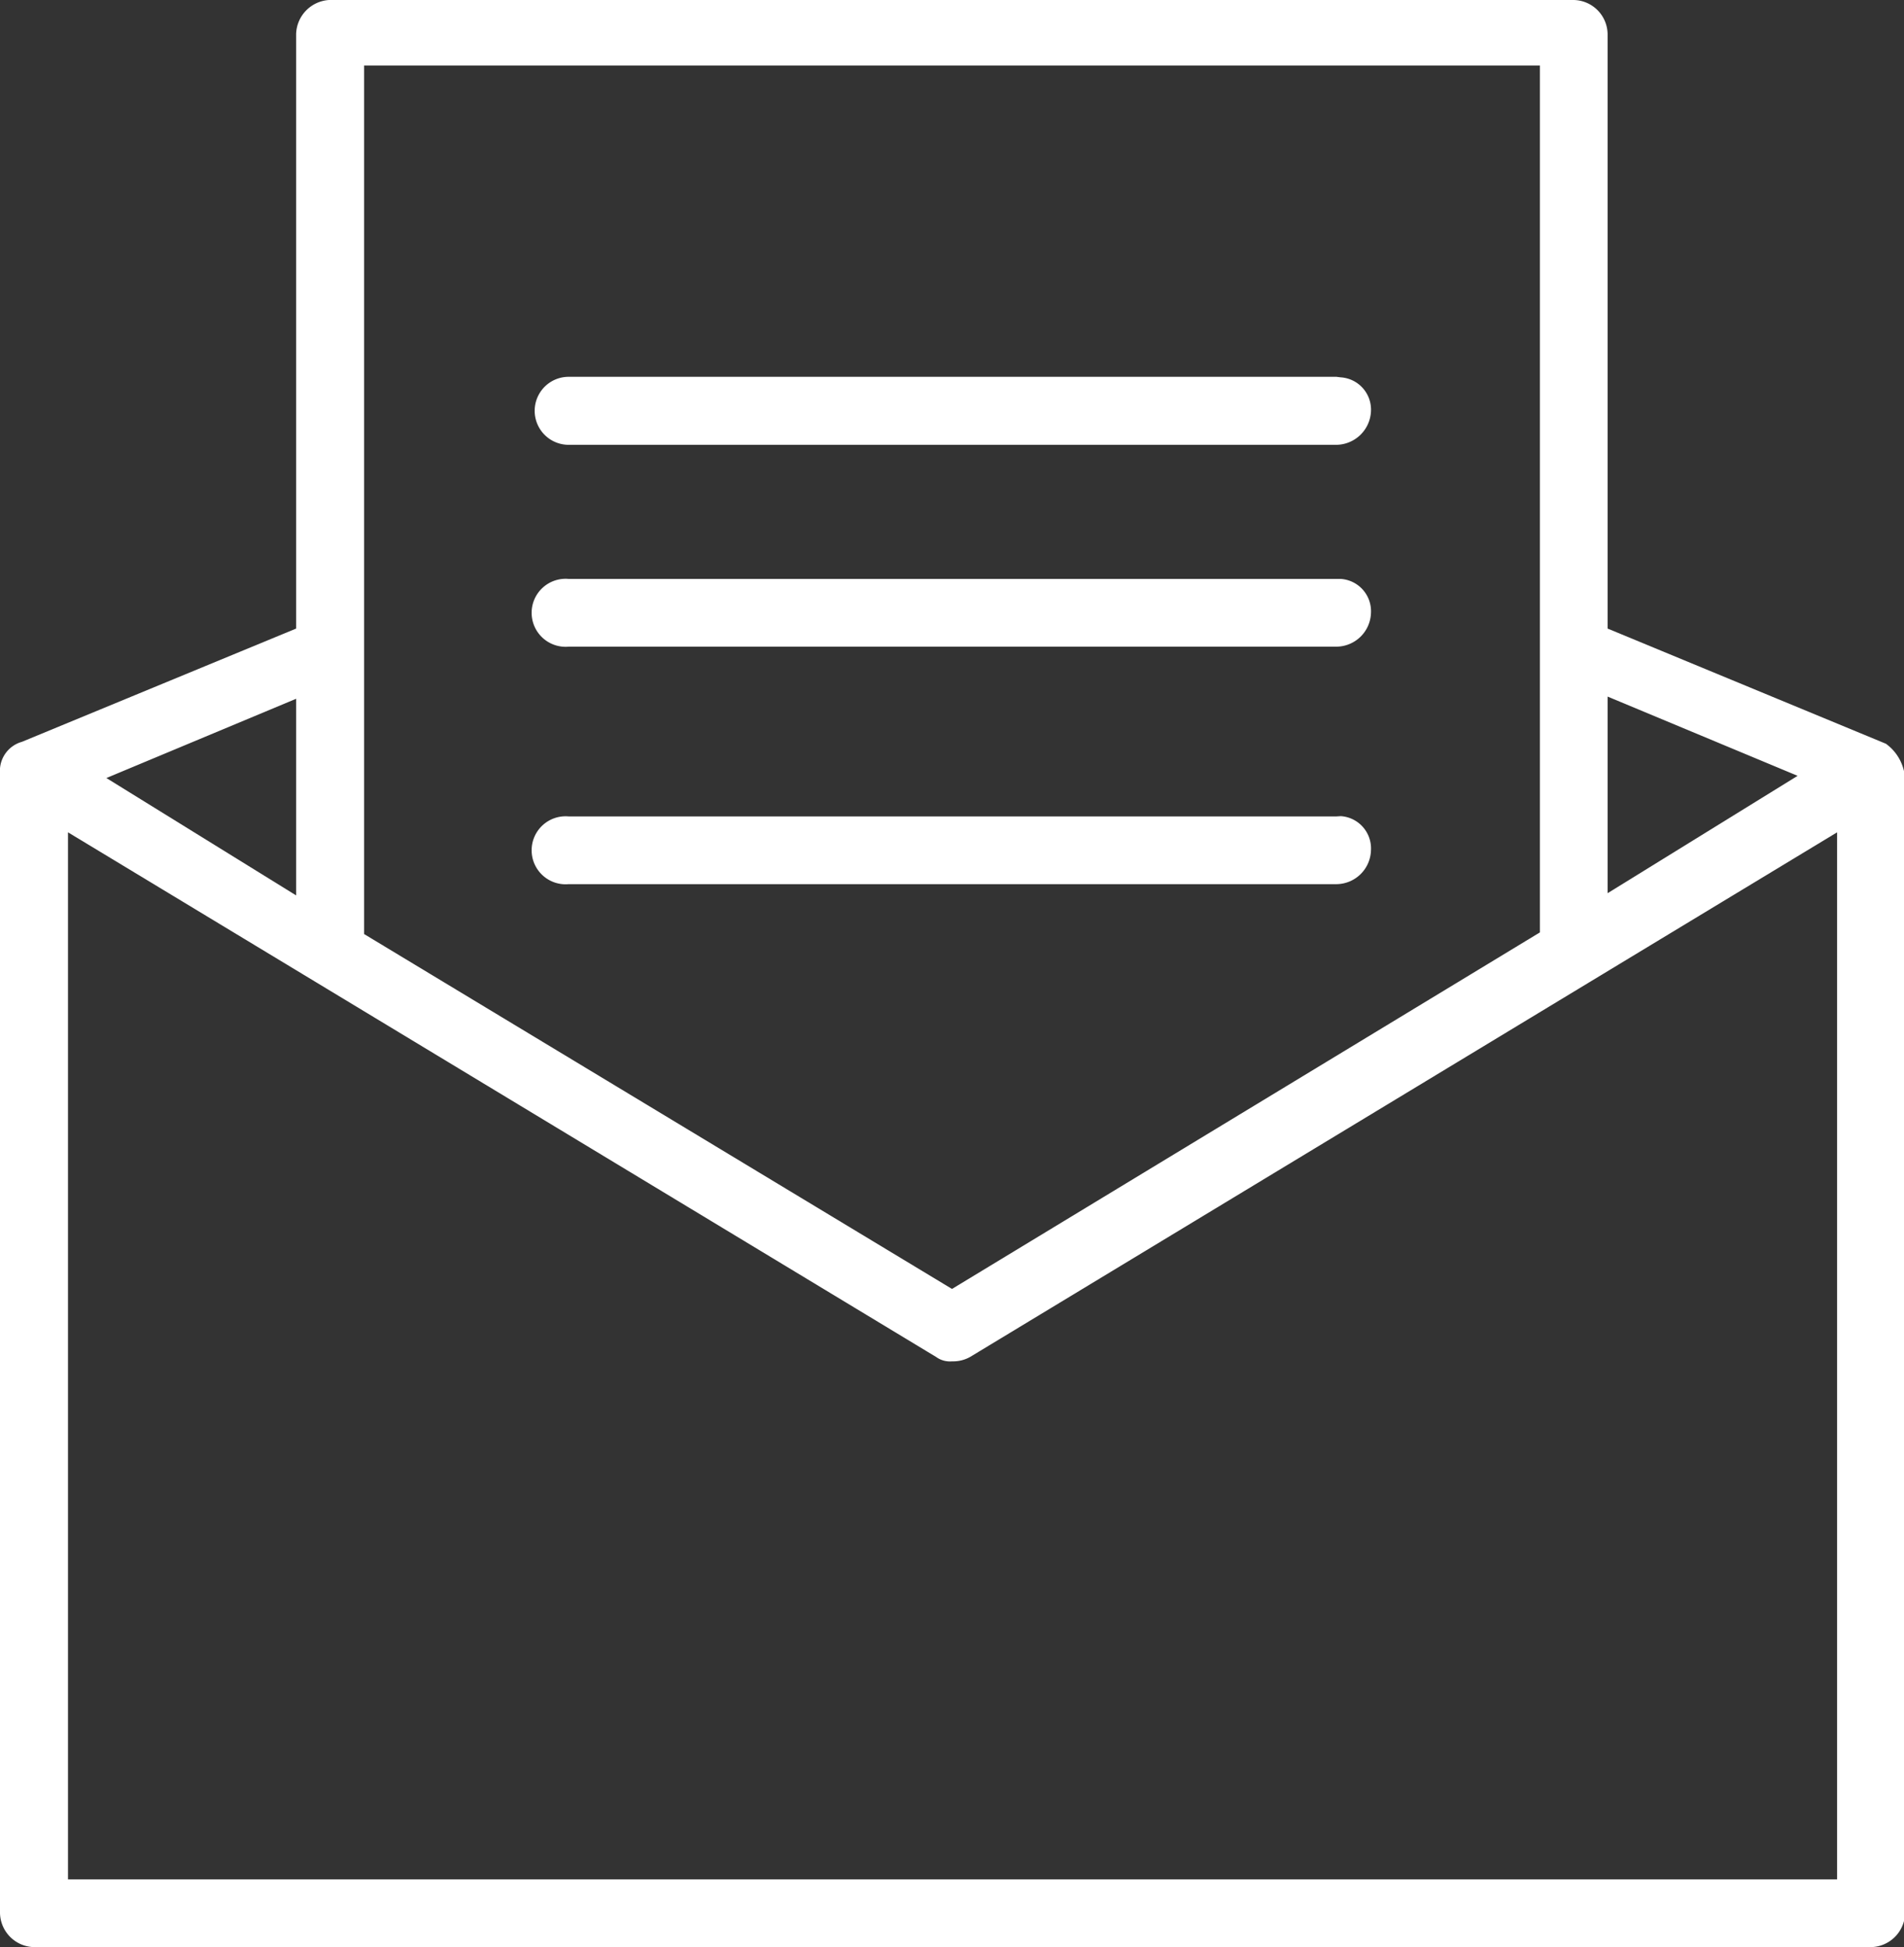
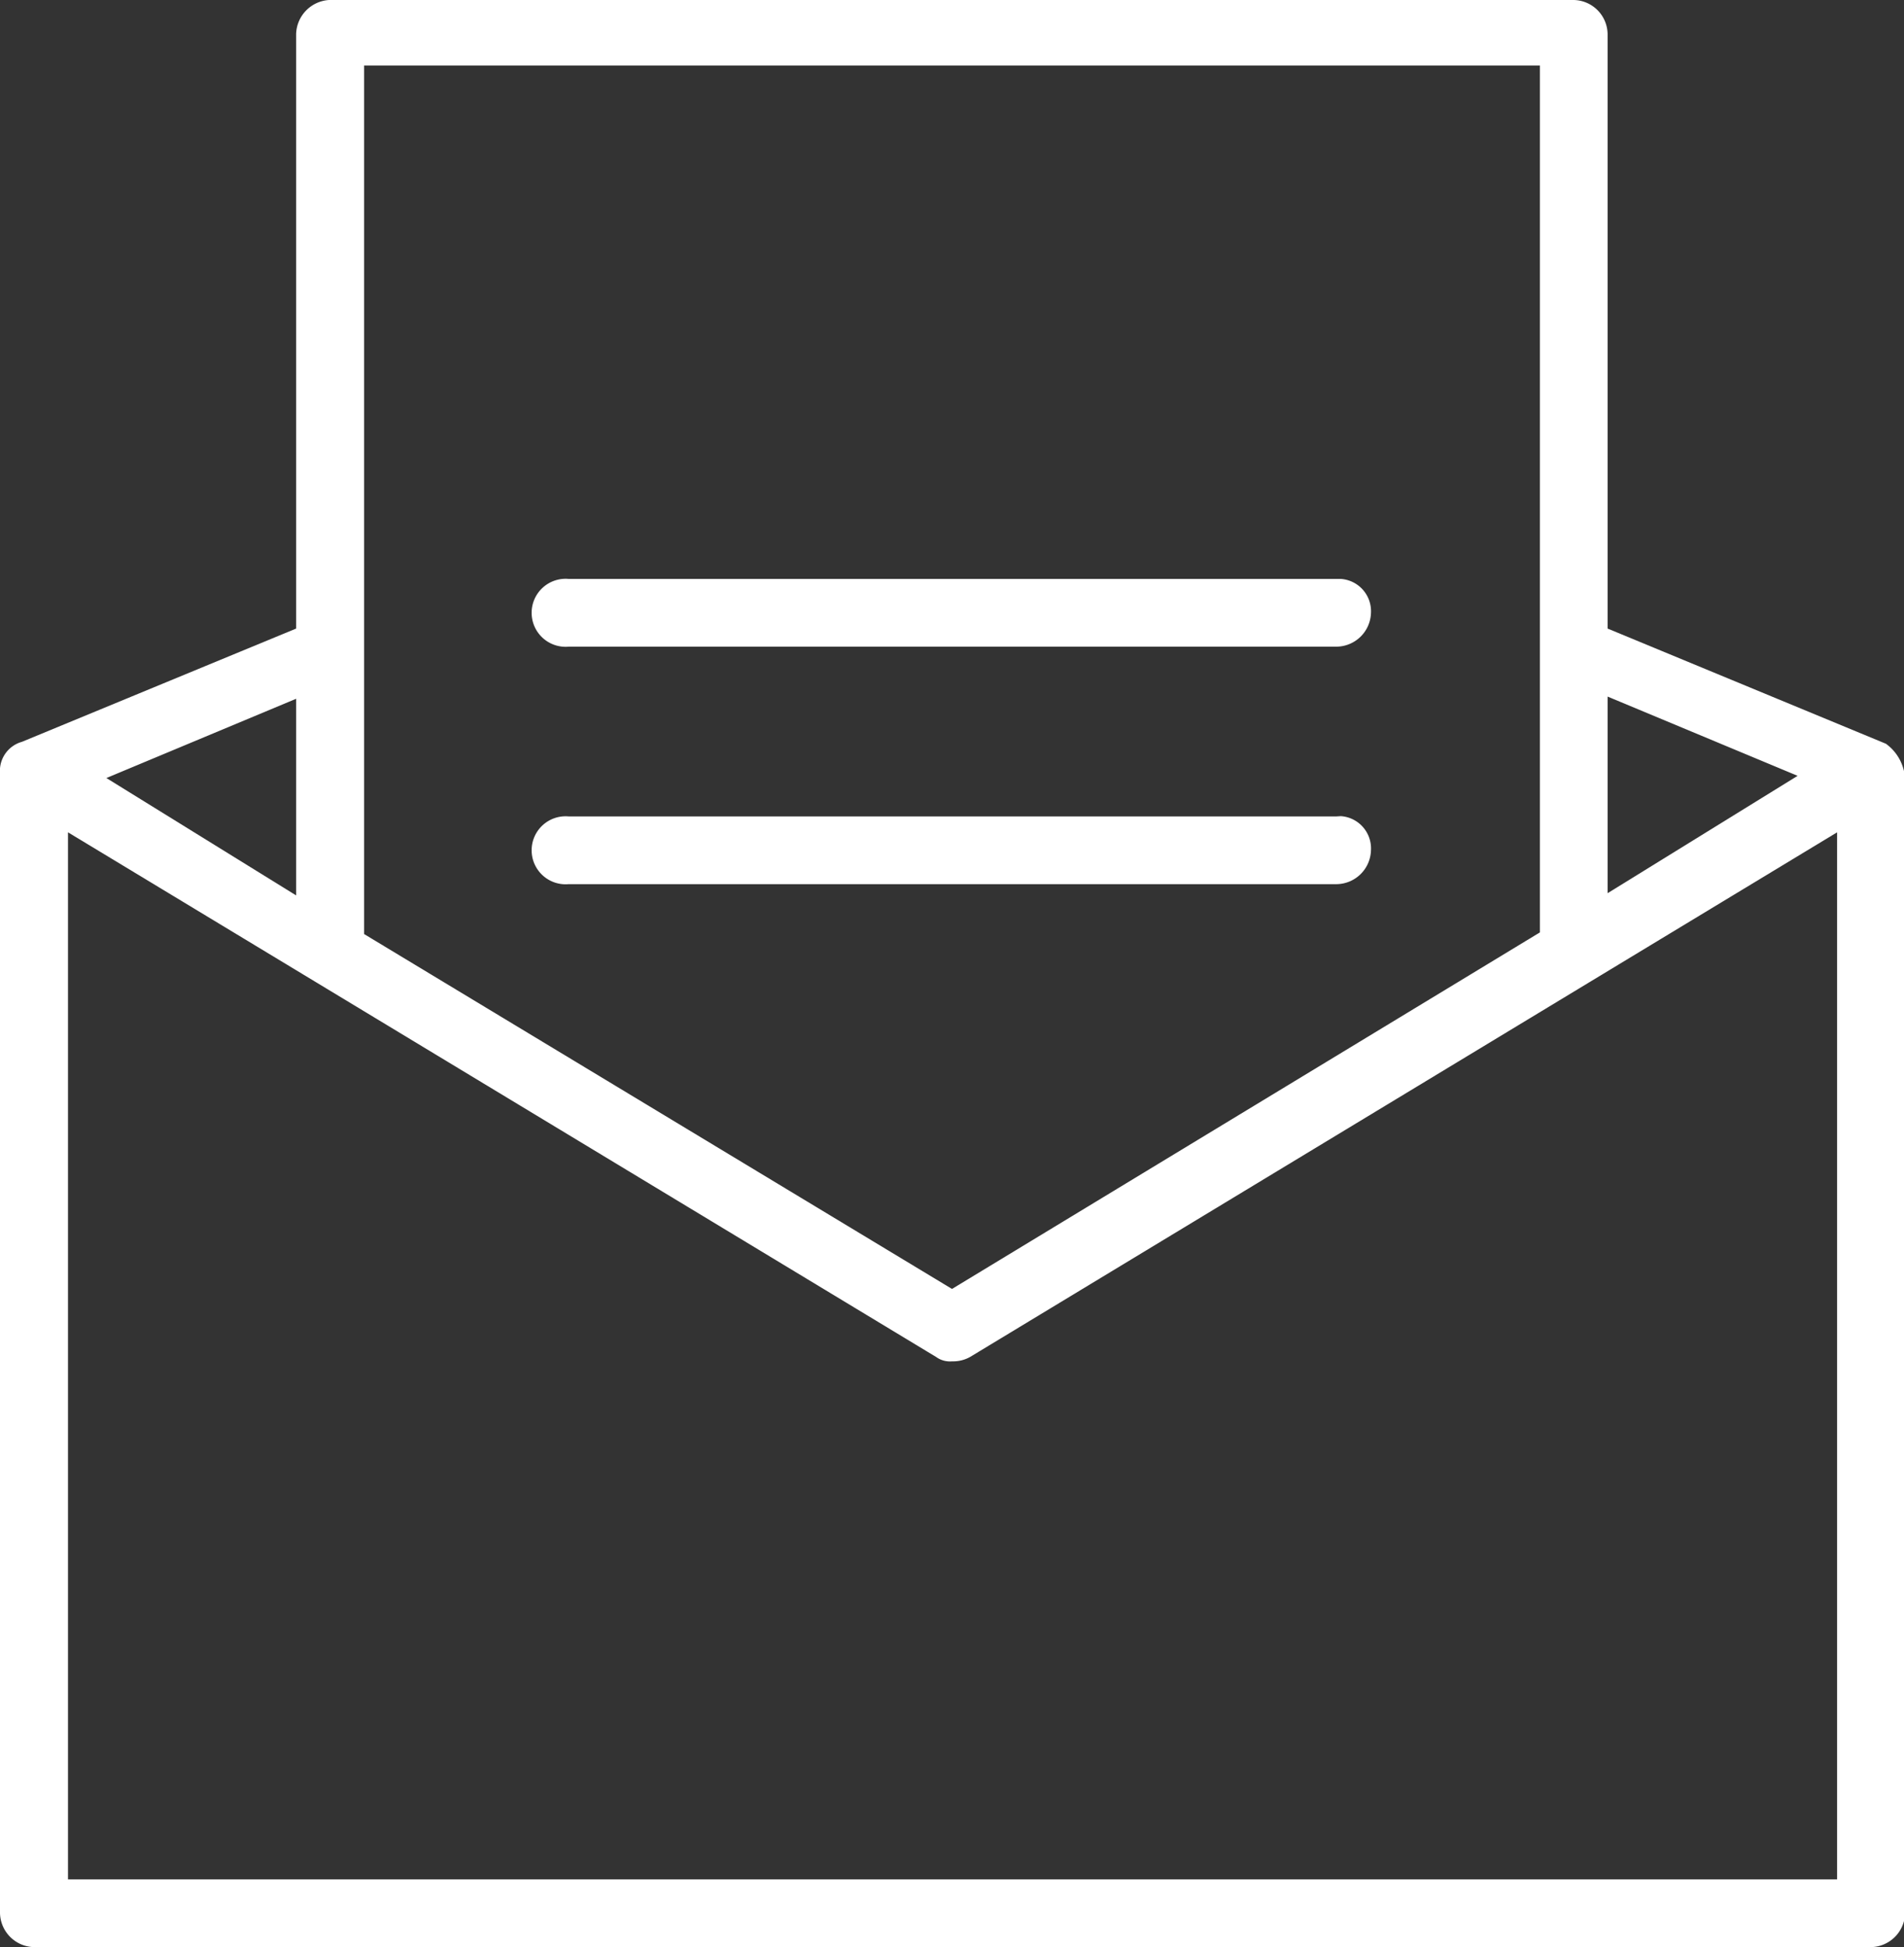
<svg xmlns="http://www.w3.org/2000/svg" id="Layer_1" data-name="Layer 1" viewBox="0 0 69.44 71">
  <rect x="0" y="0" width="69.44" height="71" fill="#333333" stroke="none" />
  <defs>
    <style>.cls-1{fill:#fff;}</style>
  </defs>
  <path id="Path_29" data-name="Path 29" class="cls-1" d="M48.74,21.11h-28a1.24,1.24,0,1,0,0,2.47h28A1.27,1.27,0,0,0,50,22.35a1.18,1.18,0,0,0-1.1-1.24Z" />
-   <path id="Path_30" data-name="Path 30" class="cls-1" d="M48.74,13.74h-28a1.24,1.24,0,0,0,0,2.48h28A1.28,1.28,0,0,0,50,15a1.18,1.18,0,0,0-1.1-1.24Z" />
  <path id="Path_31" data-name="Path 31" class="cls-1" d="M48.74,29.77h-28a1.24,1.24,0,1,0,0,2.47h28A1.27,1.27,0,0,0,50,31a1.18,1.18,0,0,0-1.1-1.24Z" />
  <path id="Path_32" data-name="Path 32" class="cls-1" d="M69.44,28.12a1.69,1.69,0,0,0-.66-1L58.63,22.92V1.24A1.26,1.26,0,0,0,57.4,0H12A1.28,1.28,0,0,0,10.8,1.24V22.92l-10,4.13A1.1,1.1,0,0,0,0,28.2V69.76A1.27,1.27,0,0,0,1.24,71h67a1.27,1.27,0,0,0,1.24-1.24V28.12Zm-65.56.25,6.92-2.89v7.17Zm54.75,4.2V25.4l6.93,2.89ZM13.28,34.06V2.39H56.16V34L34.72,47ZM67,30.35V68.53H2.48V30.35L34.14,49.48a.86.86,0,0,0,.58.16,1.27,1.27,0,0,0,.66-.16Z" />
</svg>